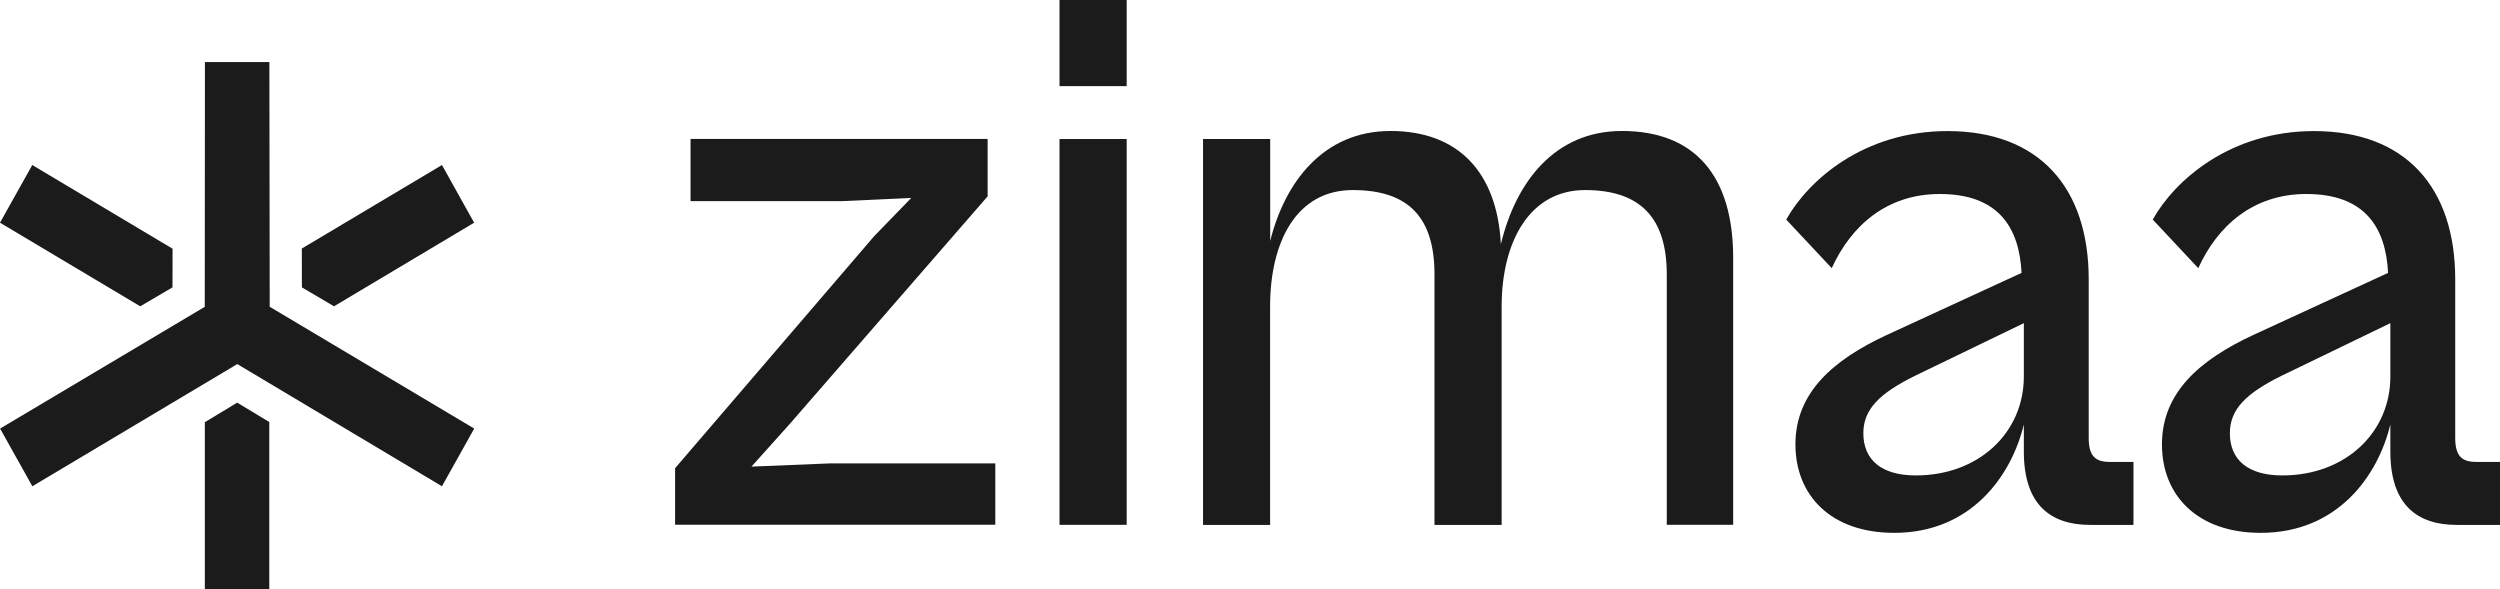
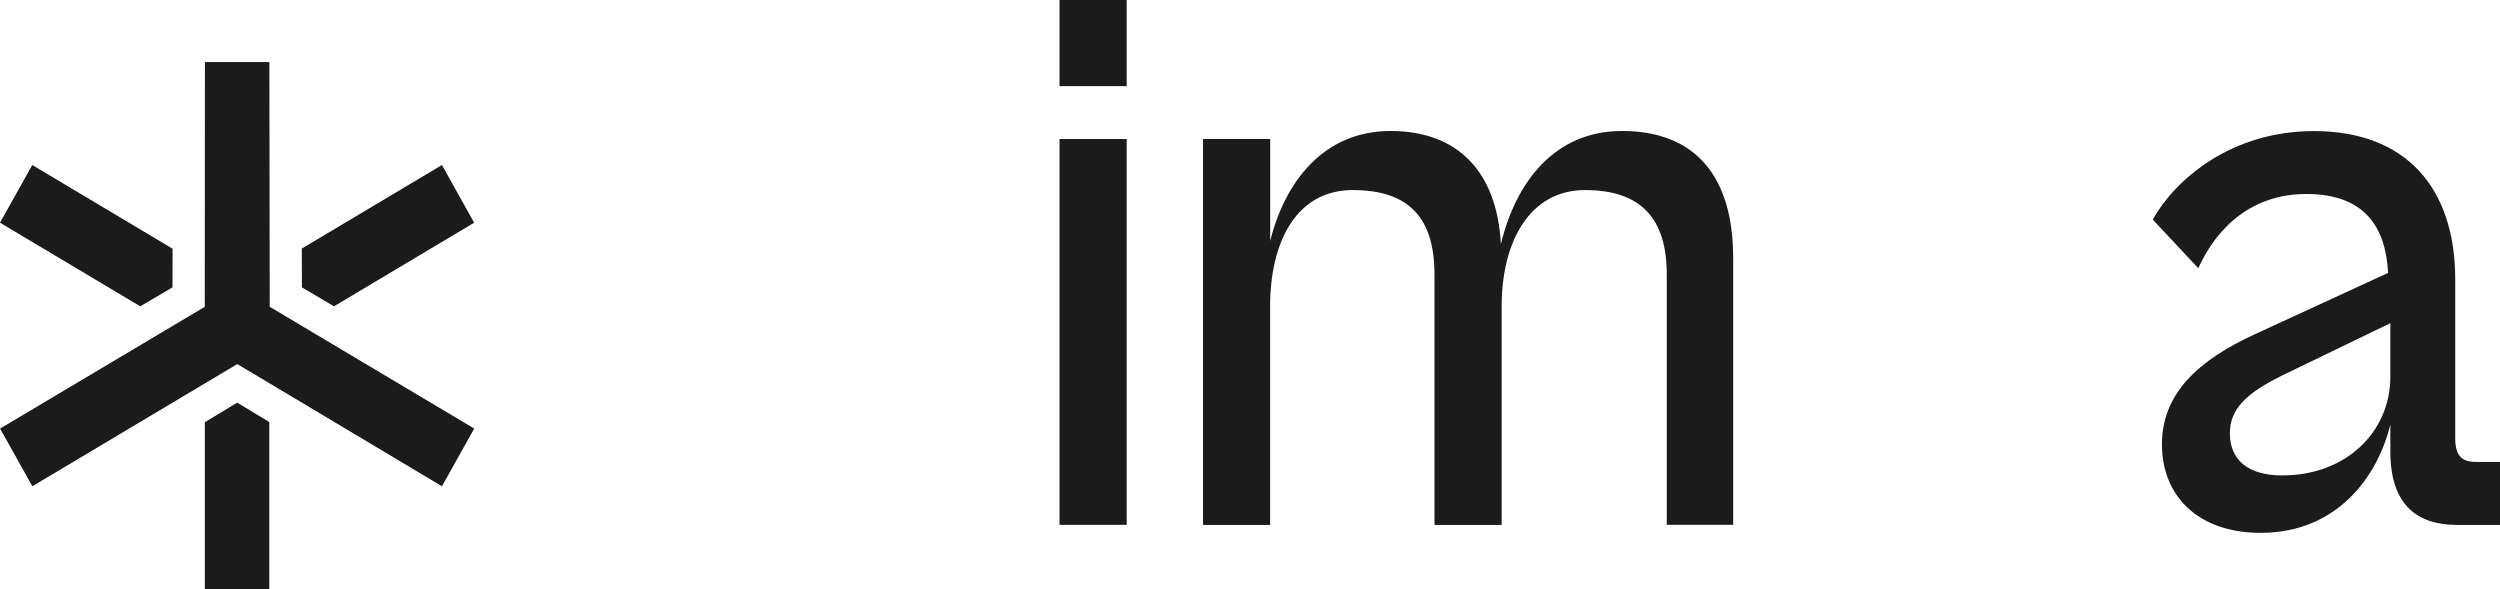
<svg xmlns="http://www.w3.org/2000/svg" width="297" height="70" viewBox="0 0 297 70" fill="none">
  <path d="M35.866 34.139L39.679 36.389L56.327 26.457L52.504 19.605L35.856 29.526L35.866 34.139Z" fill="#1B1B1B" />
  <path d="M20.492 34.139L20.502 29.547L3.833 19.605L0 26.457L16.658 36.389L20.492 34.139Z" fill="#1B1B1B" />
  <path d="M32.042 36.451C32.032 26.758 32.012 17.064 32.002 7.371H24.345C24.345 17.064 24.335 26.758 24.325 36.451C16.217 41.272 8.108 46.093 0.01 50.914L3.843 57.767C11.962 52.925 20.08 48.094 28.189 43.252C36.297 48.094 44.406 52.925 52.504 57.767C53.778 55.486 55.053 53.195 56.337 50.914C48.239 46.093 40.141 41.272 32.052 36.451H32.042Z" fill="#1B1B1B" />
  <path d="M28.179 47.835L24.335 50.157V70H31.992V50.136L28.179 47.835Z" fill="#1B1B1B" />
-   <path d="M80.201 62.349V55.621L103.854 28.054L108.259 23.513L100.01 23.897H82.037V16.505H117.331V23.326L93.859 50.323L89.273 55.434L98.625 55.05H118.244V62.339H80.201V62.349Z" fill="#1B1B1B" />
  <path d="M125.871 10.232V0H133.849V10.232H125.871ZM125.871 62.359V16.515H133.849V62.349H125.871V62.359Z" fill="#1B1B1B" />
  <path d="M142.92 62.349V16.515H150.898V28.634C152.644 21.626 157.221 15.561 165.198 15.561C173.176 15.561 177.853 20.392 178.304 29.008C180.05 21.72 184.626 15.561 192.695 15.561C201.405 15.561 205.901 20.963 205.901 30.625V62.349H198.013V32.615C198.013 25.887 194.892 22.58 188.299 22.58C181.706 22.58 178.395 28.738 178.395 36.41V62.359H170.417V32.615C170.417 25.887 167.396 22.58 160.703 22.58C154.009 22.58 150.888 28.738 150.888 36.41V62.359H142.91L142.92 62.349Z" fill="#1B1B1B" />
-   <path d="M213.297 52.79C213.297 46.632 217.793 42.755 224.115 39.81L240.161 32.419C239.89 27.017 237.411 23.047 230.447 23.047C224.125 23.047 219.9 26.831 217.612 31.859L212.203 26.084C214.862 21.346 221.465 15.572 231.36 15.572C242.268 15.572 248.139 22.3 248.139 33.186V52.034C248.139 54.211 248.962 54.874 250.618 54.874H253.457V62.359H248.319C243.733 62.359 240.432 60.089 240.432 53.651V50.427C238.967 56.492 234.2 63.303 225.028 63.303C217.512 63.303 213.297 58.855 213.297 52.79ZM227.597 56.481C235.113 56.481 240.432 51.37 240.432 44.735V38.39L227.507 44.642C223.292 46.725 221.365 48.623 221.365 51.463C221.365 54.594 223.472 56.481 227.597 56.481Z" fill="#1B1B1B" />
  <path d="M256.839 52.79C256.839 46.632 261.335 42.755 267.657 39.81L283.703 32.419C283.432 27.017 280.954 23.047 273.989 23.047C267.667 23.047 263.442 26.831 261.154 31.859L255.745 26.084C258.405 21.346 265.008 15.572 274.903 15.572C285.811 15.572 291.681 22.3 291.681 33.186V52.034C291.681 54.211 292.504 54.874 294.16 54.874H297V62.359H291.862C287.276 62.359 283.974 60.089 283.974 53.651V50.427C282.509 56.492 277.743 63.303 268.57 63.303C261.054 63.303 256.839 58.855 256.839 52.79ZM271.139 56.481C278.656 56.481 283.974 51.37 283.974 44.735V38.39L271.049 44.642C266.834 46.725 264.908 48.623 264.908 51.463C264.908 54.594 267.015 56.481 271.139 56.481Z" fill="#1B1B1B" />
</svg>